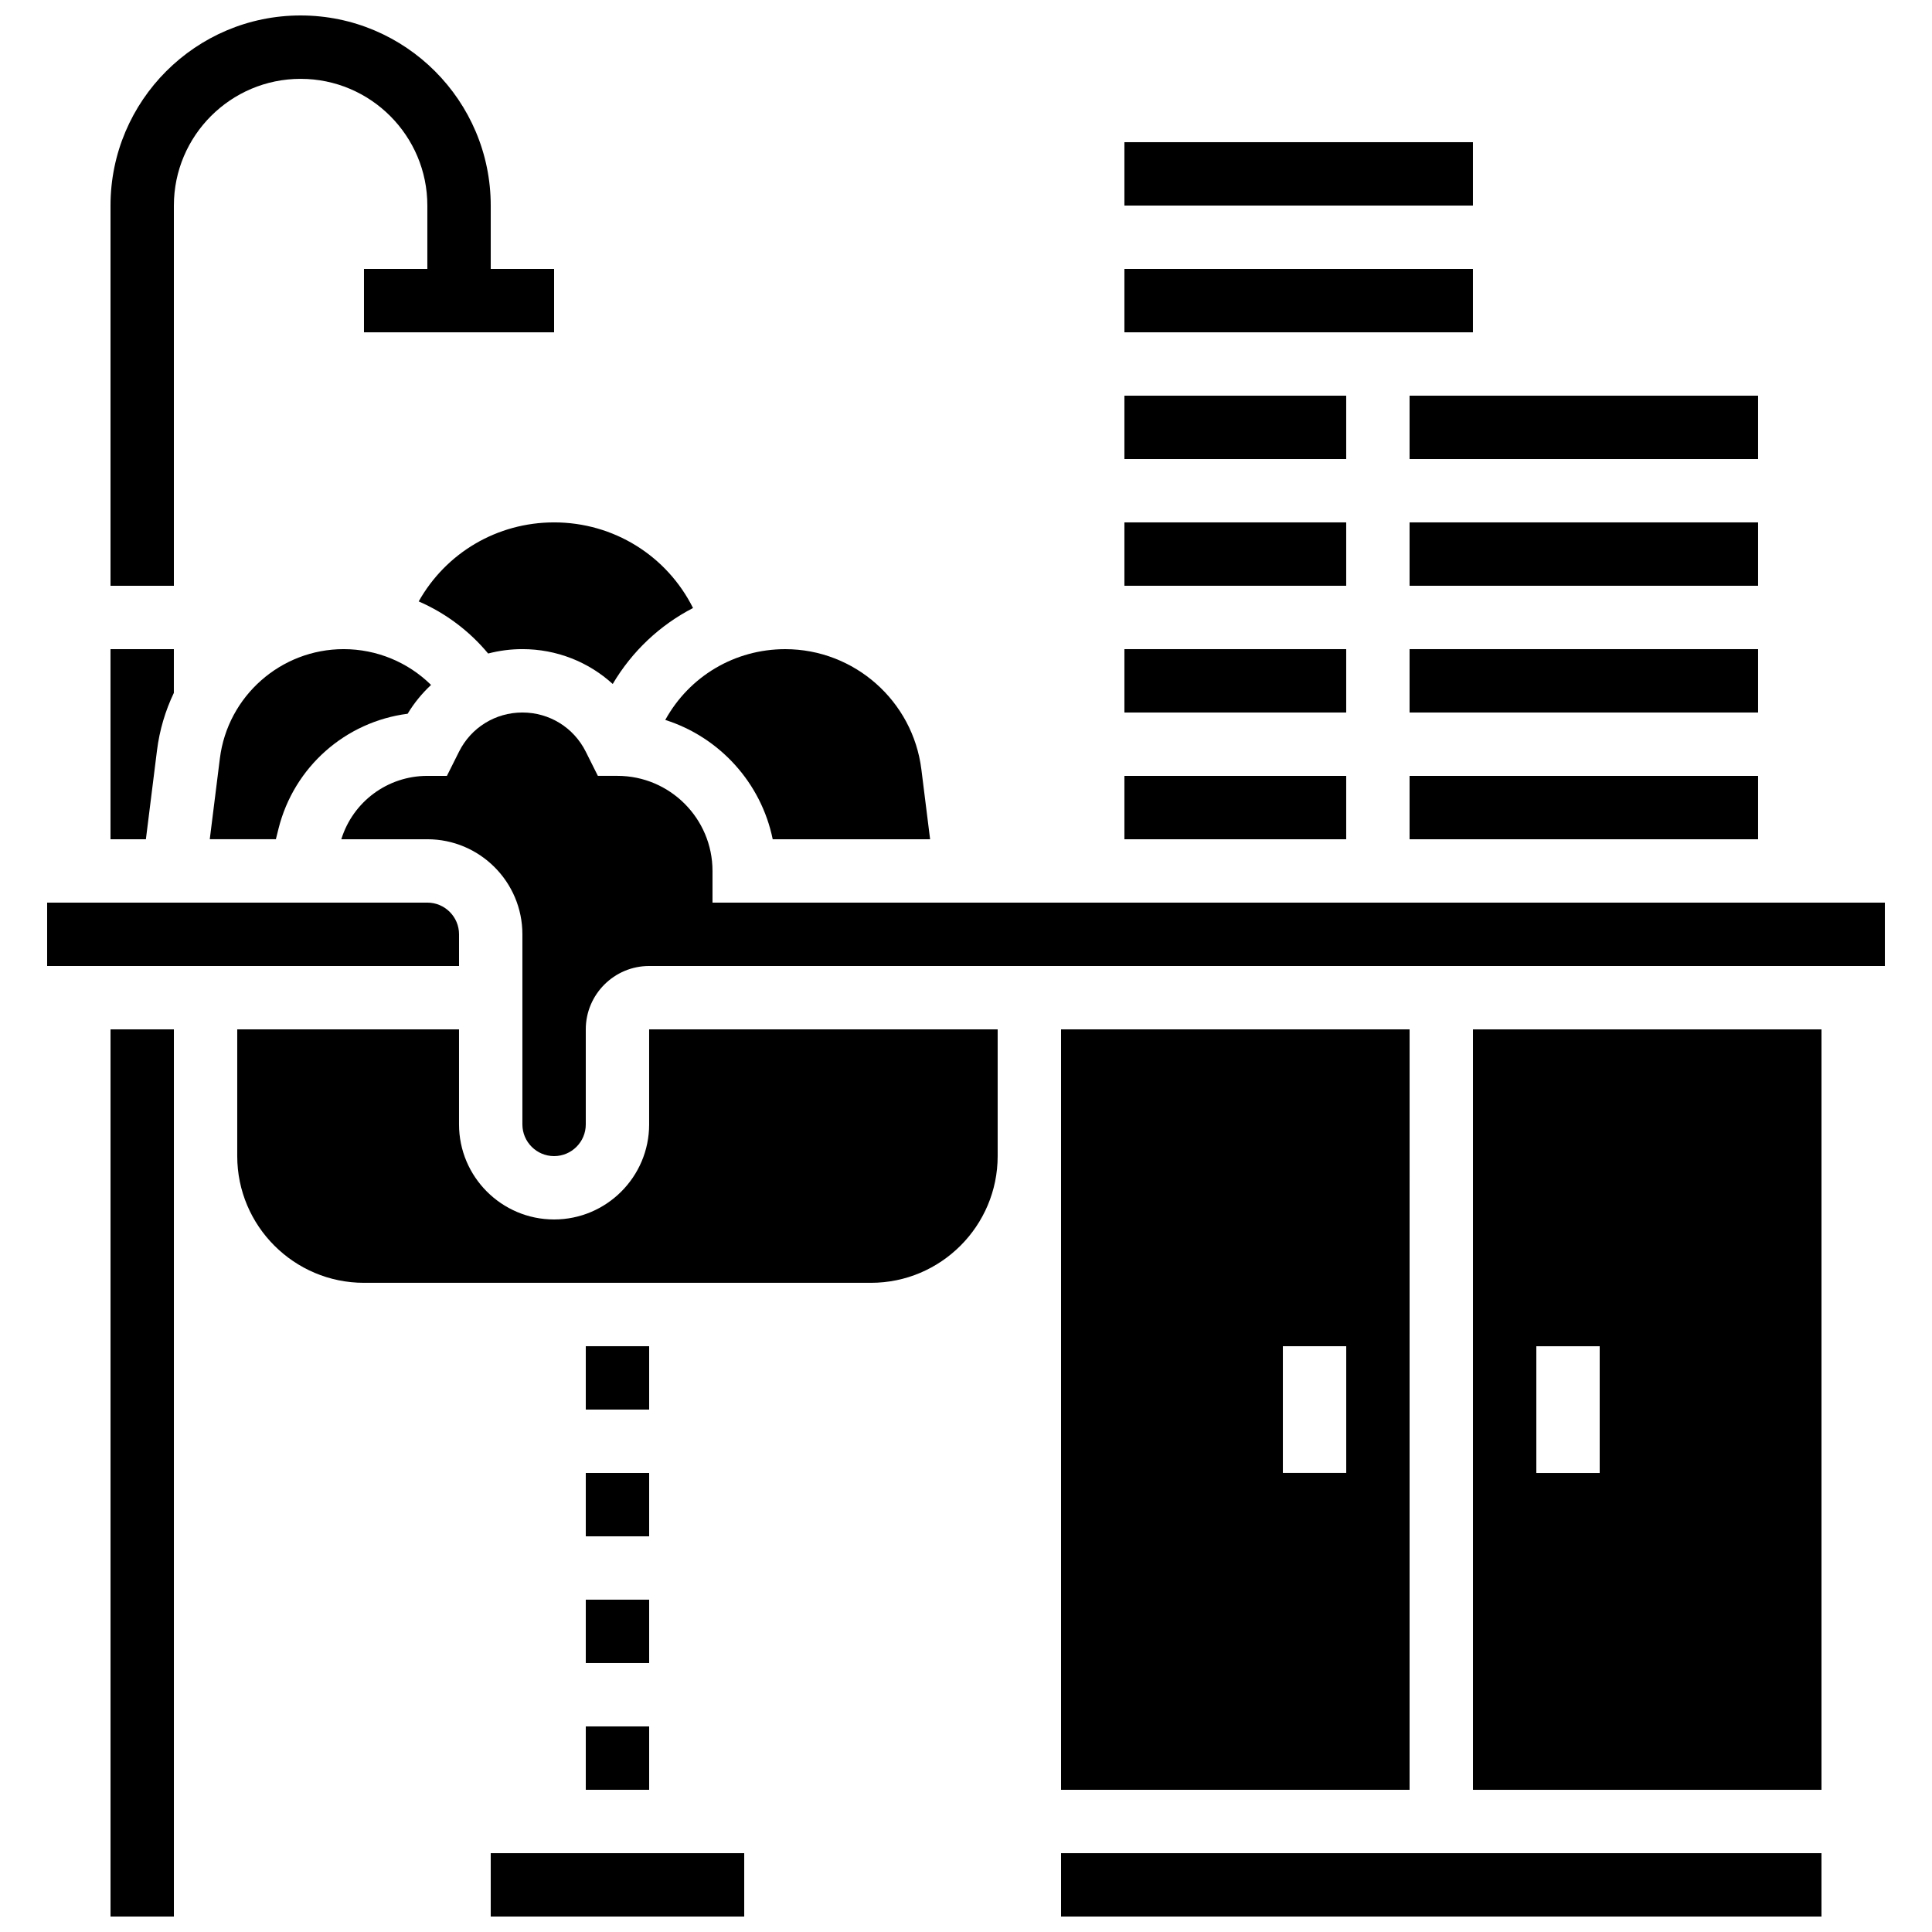
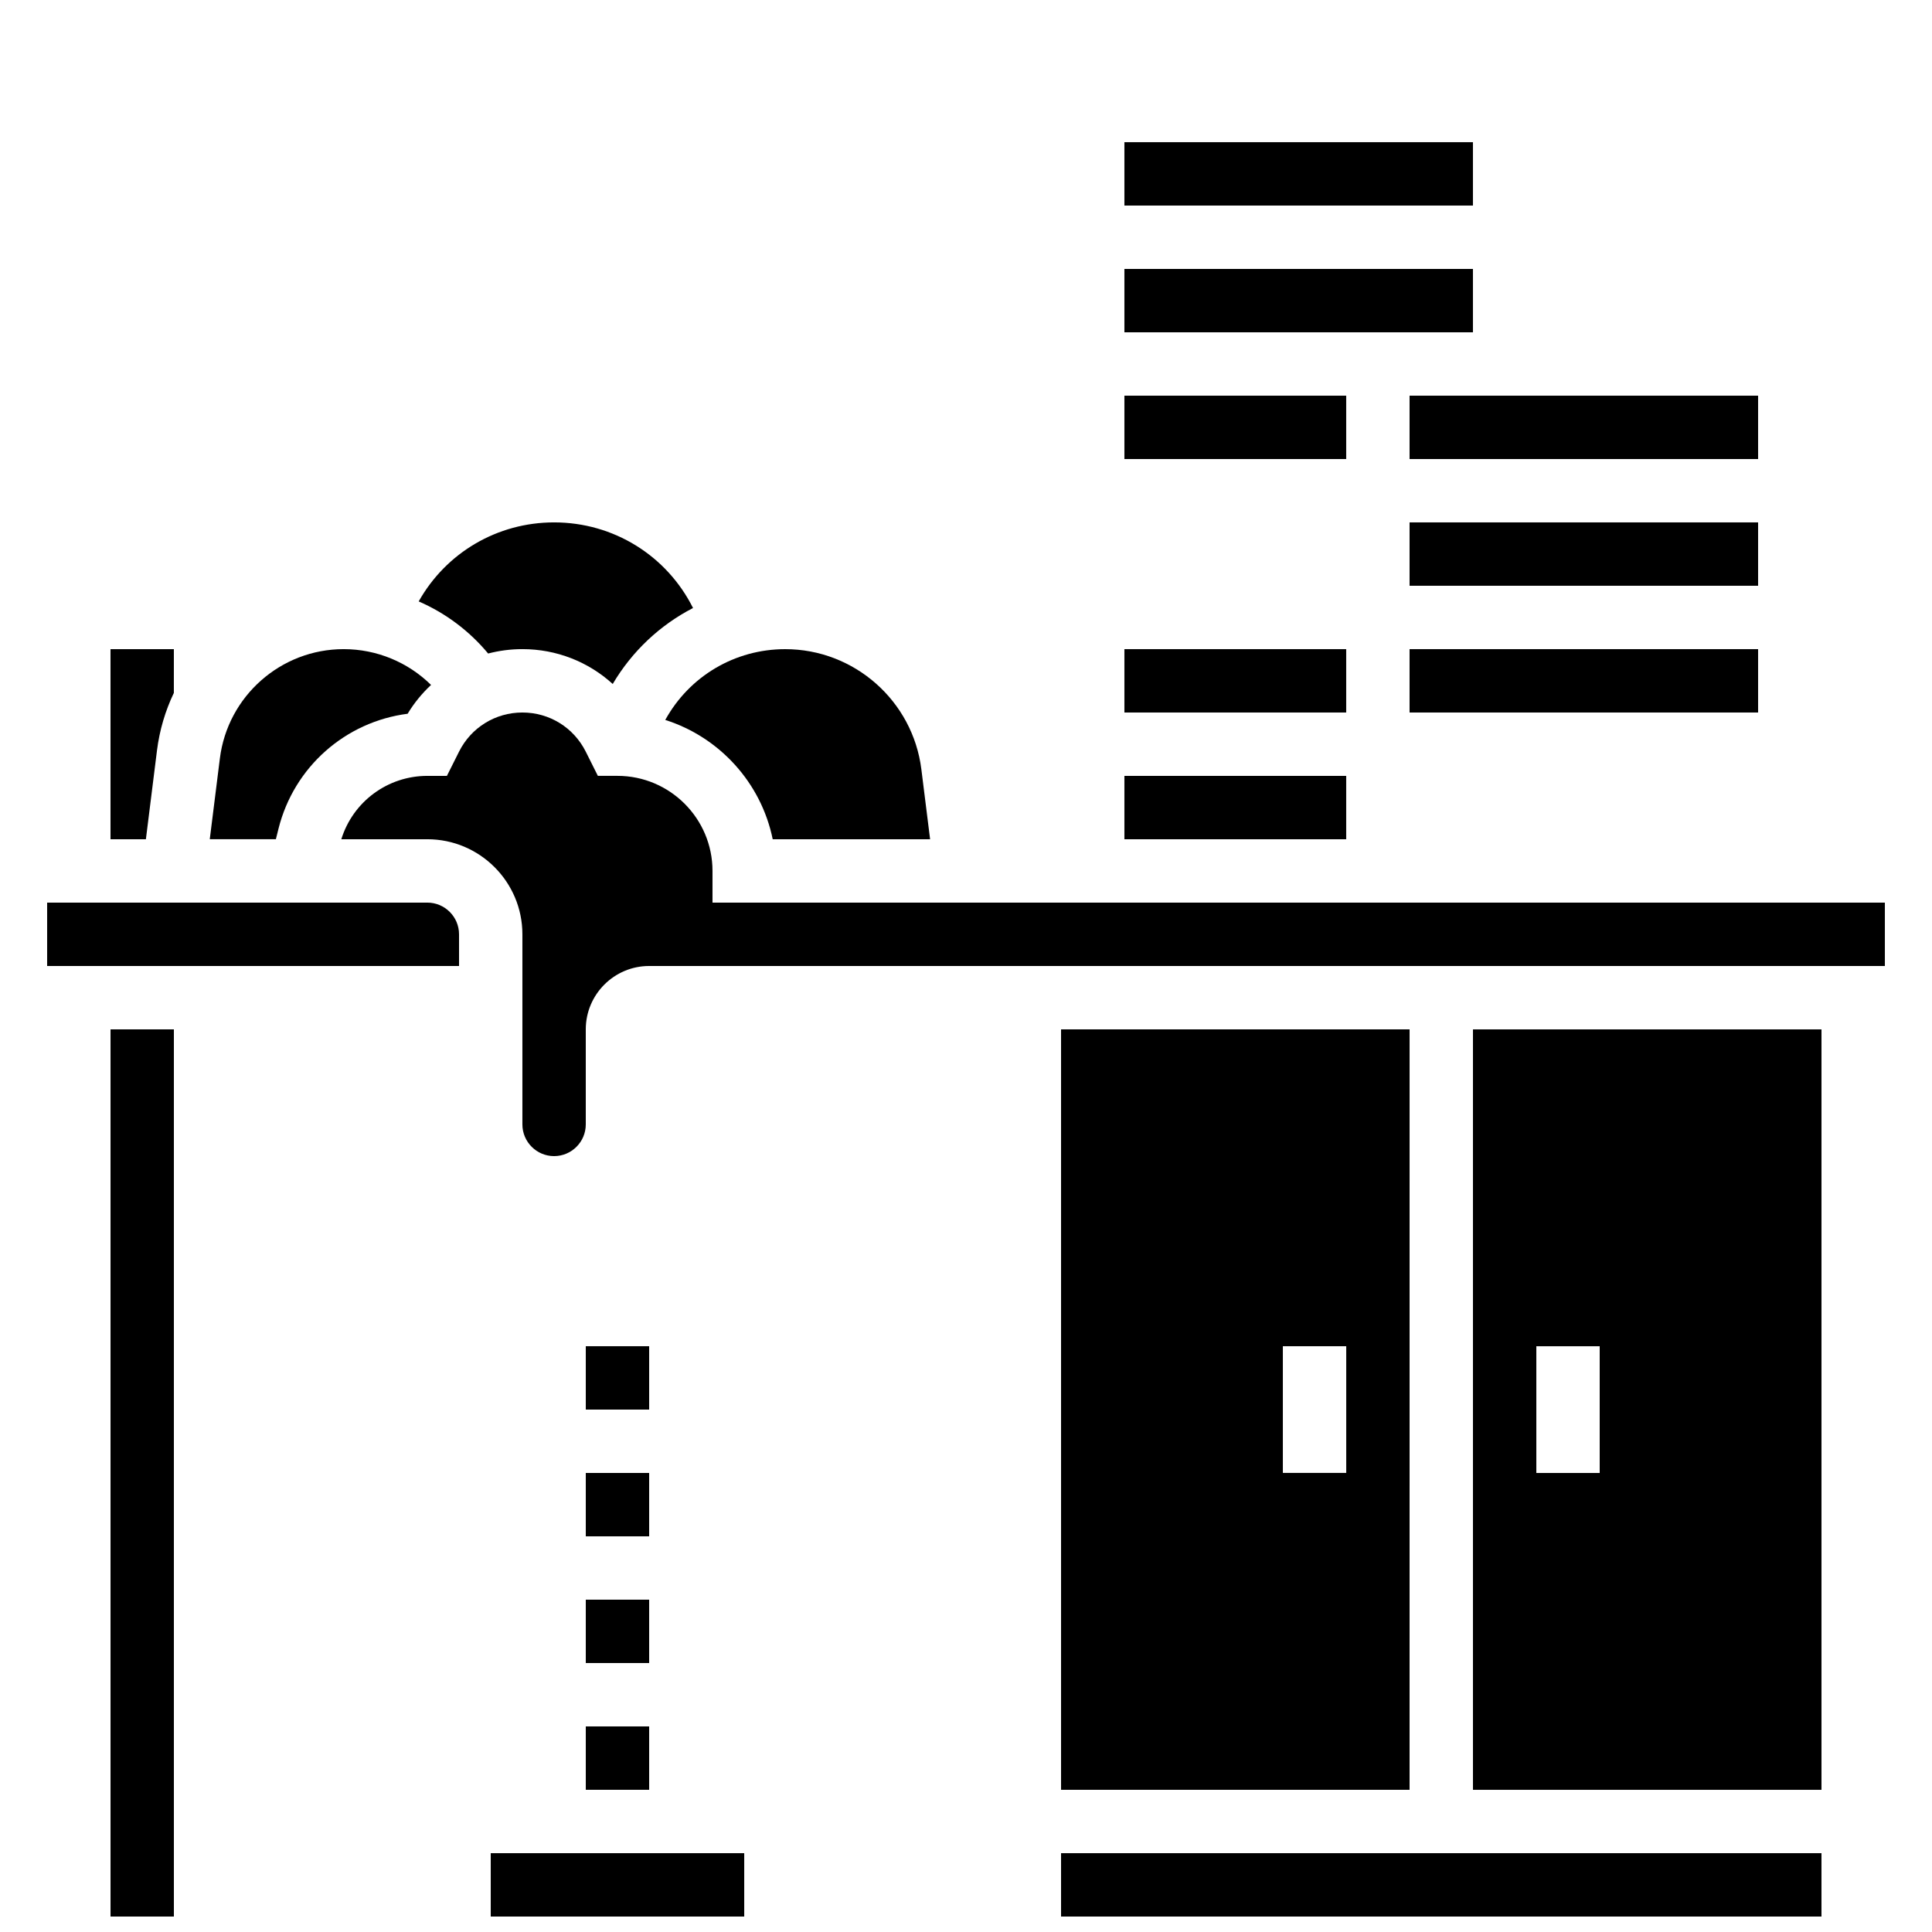
<svg xmlns="http://www.w3.org/2000/svg" width="800px" height="800px" version="1.1" viewBox="144 144 512 512">
  <defs>
    <clipPath id="d">
      <path d="m173 148.09h118v151.91h-118z" />
    </clipPath>
    <clipPath id="c">
      <path d="m173 416h18v235.9h-18z" />
    </clipPath>
    <clipPath id="b">
      <path d="m425 635h202v16.902h-202z" />
    </clipPath>
    <clipPath id="a">
      <path d="m274 635h68v16.902h-68z" />
    </clipPath>
  </defs>
  <g clip-path="url(#d)">
-     <path d="m190.08 198.48c0-18.52 15.066-33.586 33.586-33.586 18.52 0 33.586 15.066 33.586 33.586v16.793h-16.793v16.793h50.383v-16.793h-16.793v-16.793c0-27.781-22.602-50.383-50.383-50.383s-50.379 22.602-50.379 50.383v100.76h16.793z" />
-   </g>
+     </g>
  <path d="m320.3 334.79c14.371 4.559 25.422 16.652 28.477 31.625h41.711l-2.316-18.531c-2.269-18.156-17.781-31.852-36.082-31.852-13.348 0.004-25.383 7.156-31.789 18.758z" />
  <path d="m441.98 316.03h58.777v16.793h-58.777z" />
  <path d="m202.27 344.98-2.68 21.426h17.52l0.695-2.789c4.106-16.422 17.793-28.355 34.219-30.465 1.73-2.867 3.832-5.418 6.211-7.637-6.113-6.019-14.387-9.488-23.168-9.488-16.633 0-30.734 12.449-32.797 28.953z" />
  <path d="m185.6 342.9c0.68-5.426 2.219-10.559 4.473-15.273l0.004-11.598h-16.793v50.383h9.379z" />
  <path d="m254.96 303.38c7.066 3.074 13.379 7.769 18.402 13.809 2.918-0.762 5.965-1.164 9.086-1.164 9.066 0 17.508 3.383 23.93 9.238 5.164-8.738 12.57-15.637 21.285-20.133-6.965-13.891-21.055-22.691-36.82-22.691-15.094 0-28.648 8.066-35.883 20.941z" />
-   <path d="m441.98 282.44h58.777v16.793h-58.777z" />
  <path d="m441.98 248.86h58.777v16.793h-58.777z" />
-   <path d="m517.55 349.62h92.363v16.793h-92.363z" />
  <path d="m517.55 282.44h92.363v16.793h-92.363z" />
  <path d="m517.55 316.03h92.363v16.793h-92.363z" />
  <path d="m441.98 215.27h92.363v16.793h-92.363z" />
  <path d="m517.55 248.86h92.363v16.793h-92.363z" />
  <path d="m265.65 391.6c0-4.629-3.766-8.398-8.398-8.398h-100.76v16.793h109.16z" />
  <path d="m441.98 181.68h92.363v16.793h-92.363z" />
  <path d="m441.98 349.62h58.777v16.793h-58.777z" />
  <g clip-path="url(#c)">
    <path d="m173.29 416.79h16.793v235.11h-16.793z" />
  </g>
  <g clip-path="url(#b)">
    <path d="m425.19 635.11h201.52v16.793h-201.52z" />
  </g>
-   <path d="m316.03 441.98c0 13.891-11.301 25.191-25.191 25.191s-25.191-11.301-25.191-25.191v-25.191h-58.777v33.586c0 18.52 15.066 33.586 33.586 33.586h134.35c18.52 0 33.586-15.066 33.586-33.586v-33.586h-92.363z" />
  <path d="m534.35 618.32h92.363v-201.52h-92.363zm16.793-117.55h16.793v33.586h-16.793z" />
  <path d="m332.82 383.2v-8.398c0-13.891-11.301-25.191-25.191-25.191h-5.188l-3.207-6.41c-3.203-6.402-9.637-10.379-16.793-10.379s-13.594 3.977-16.793 10.379l-3.211 6.414h-5.188c-10.523 0-19.715 6.84-22.797 16.793h22.797c13.891 0 25.191 11.301 25.191 25.191v50.383c0 4.629 3.766 8.398 8.398 8.398 4.629 0 8.398-3.766 8.398-8.398v-25.191c0-9.258 7.535-16.793 16.793-16.793h327.48v-16.793z" />
  <path d="m425.19 416.79v201.52h92.363l0.004-201.52zm75.574 117.55h-16.793v-33.586h16.793z" />
  <path d="m299.24 534.35h16.793v16.793h-16.793z" />
  <g clip-path="url(#a)">
    <path d="m274.05 635.11h67.176v16.793h-67.176z" />
  </g>
  <path d="m299.24 601.52h16.793v16.793h-16.793z" />
  <path d="m299.24 500.76h16.793v16.793h-16.793z" />
  <path d="m299.24 567.93h16.793v16.793h-16.793z" />
</svg>